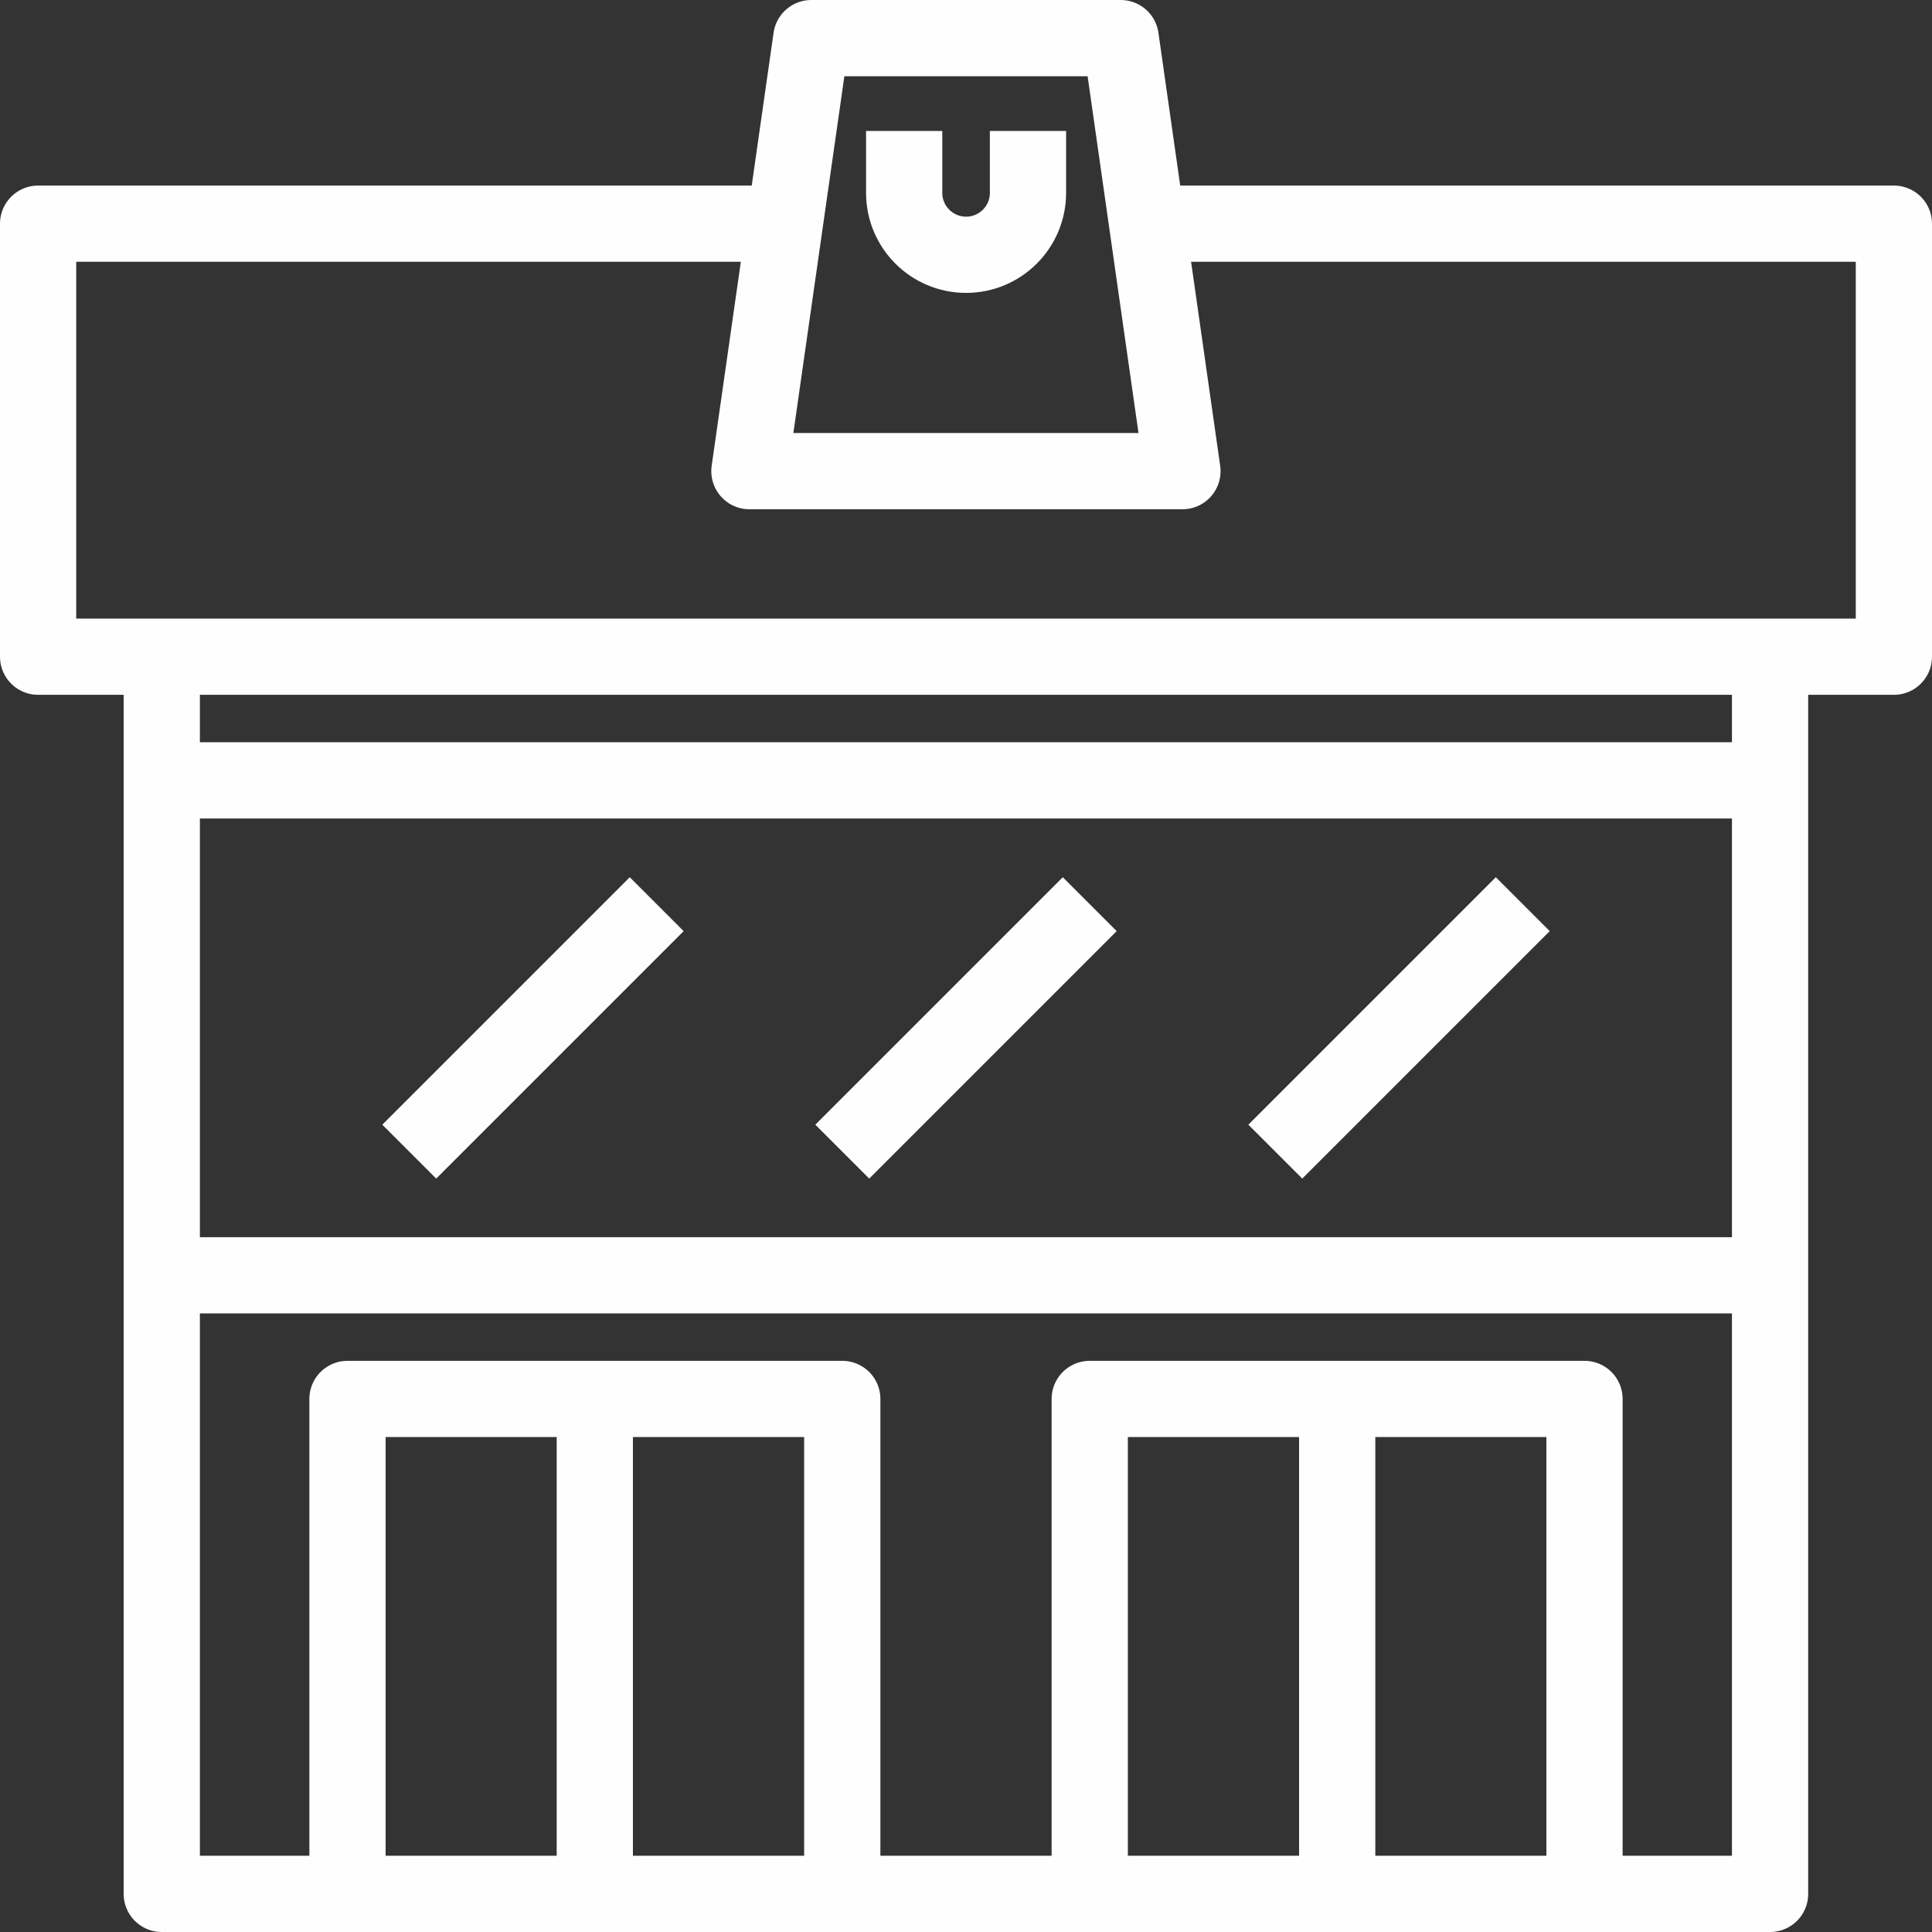
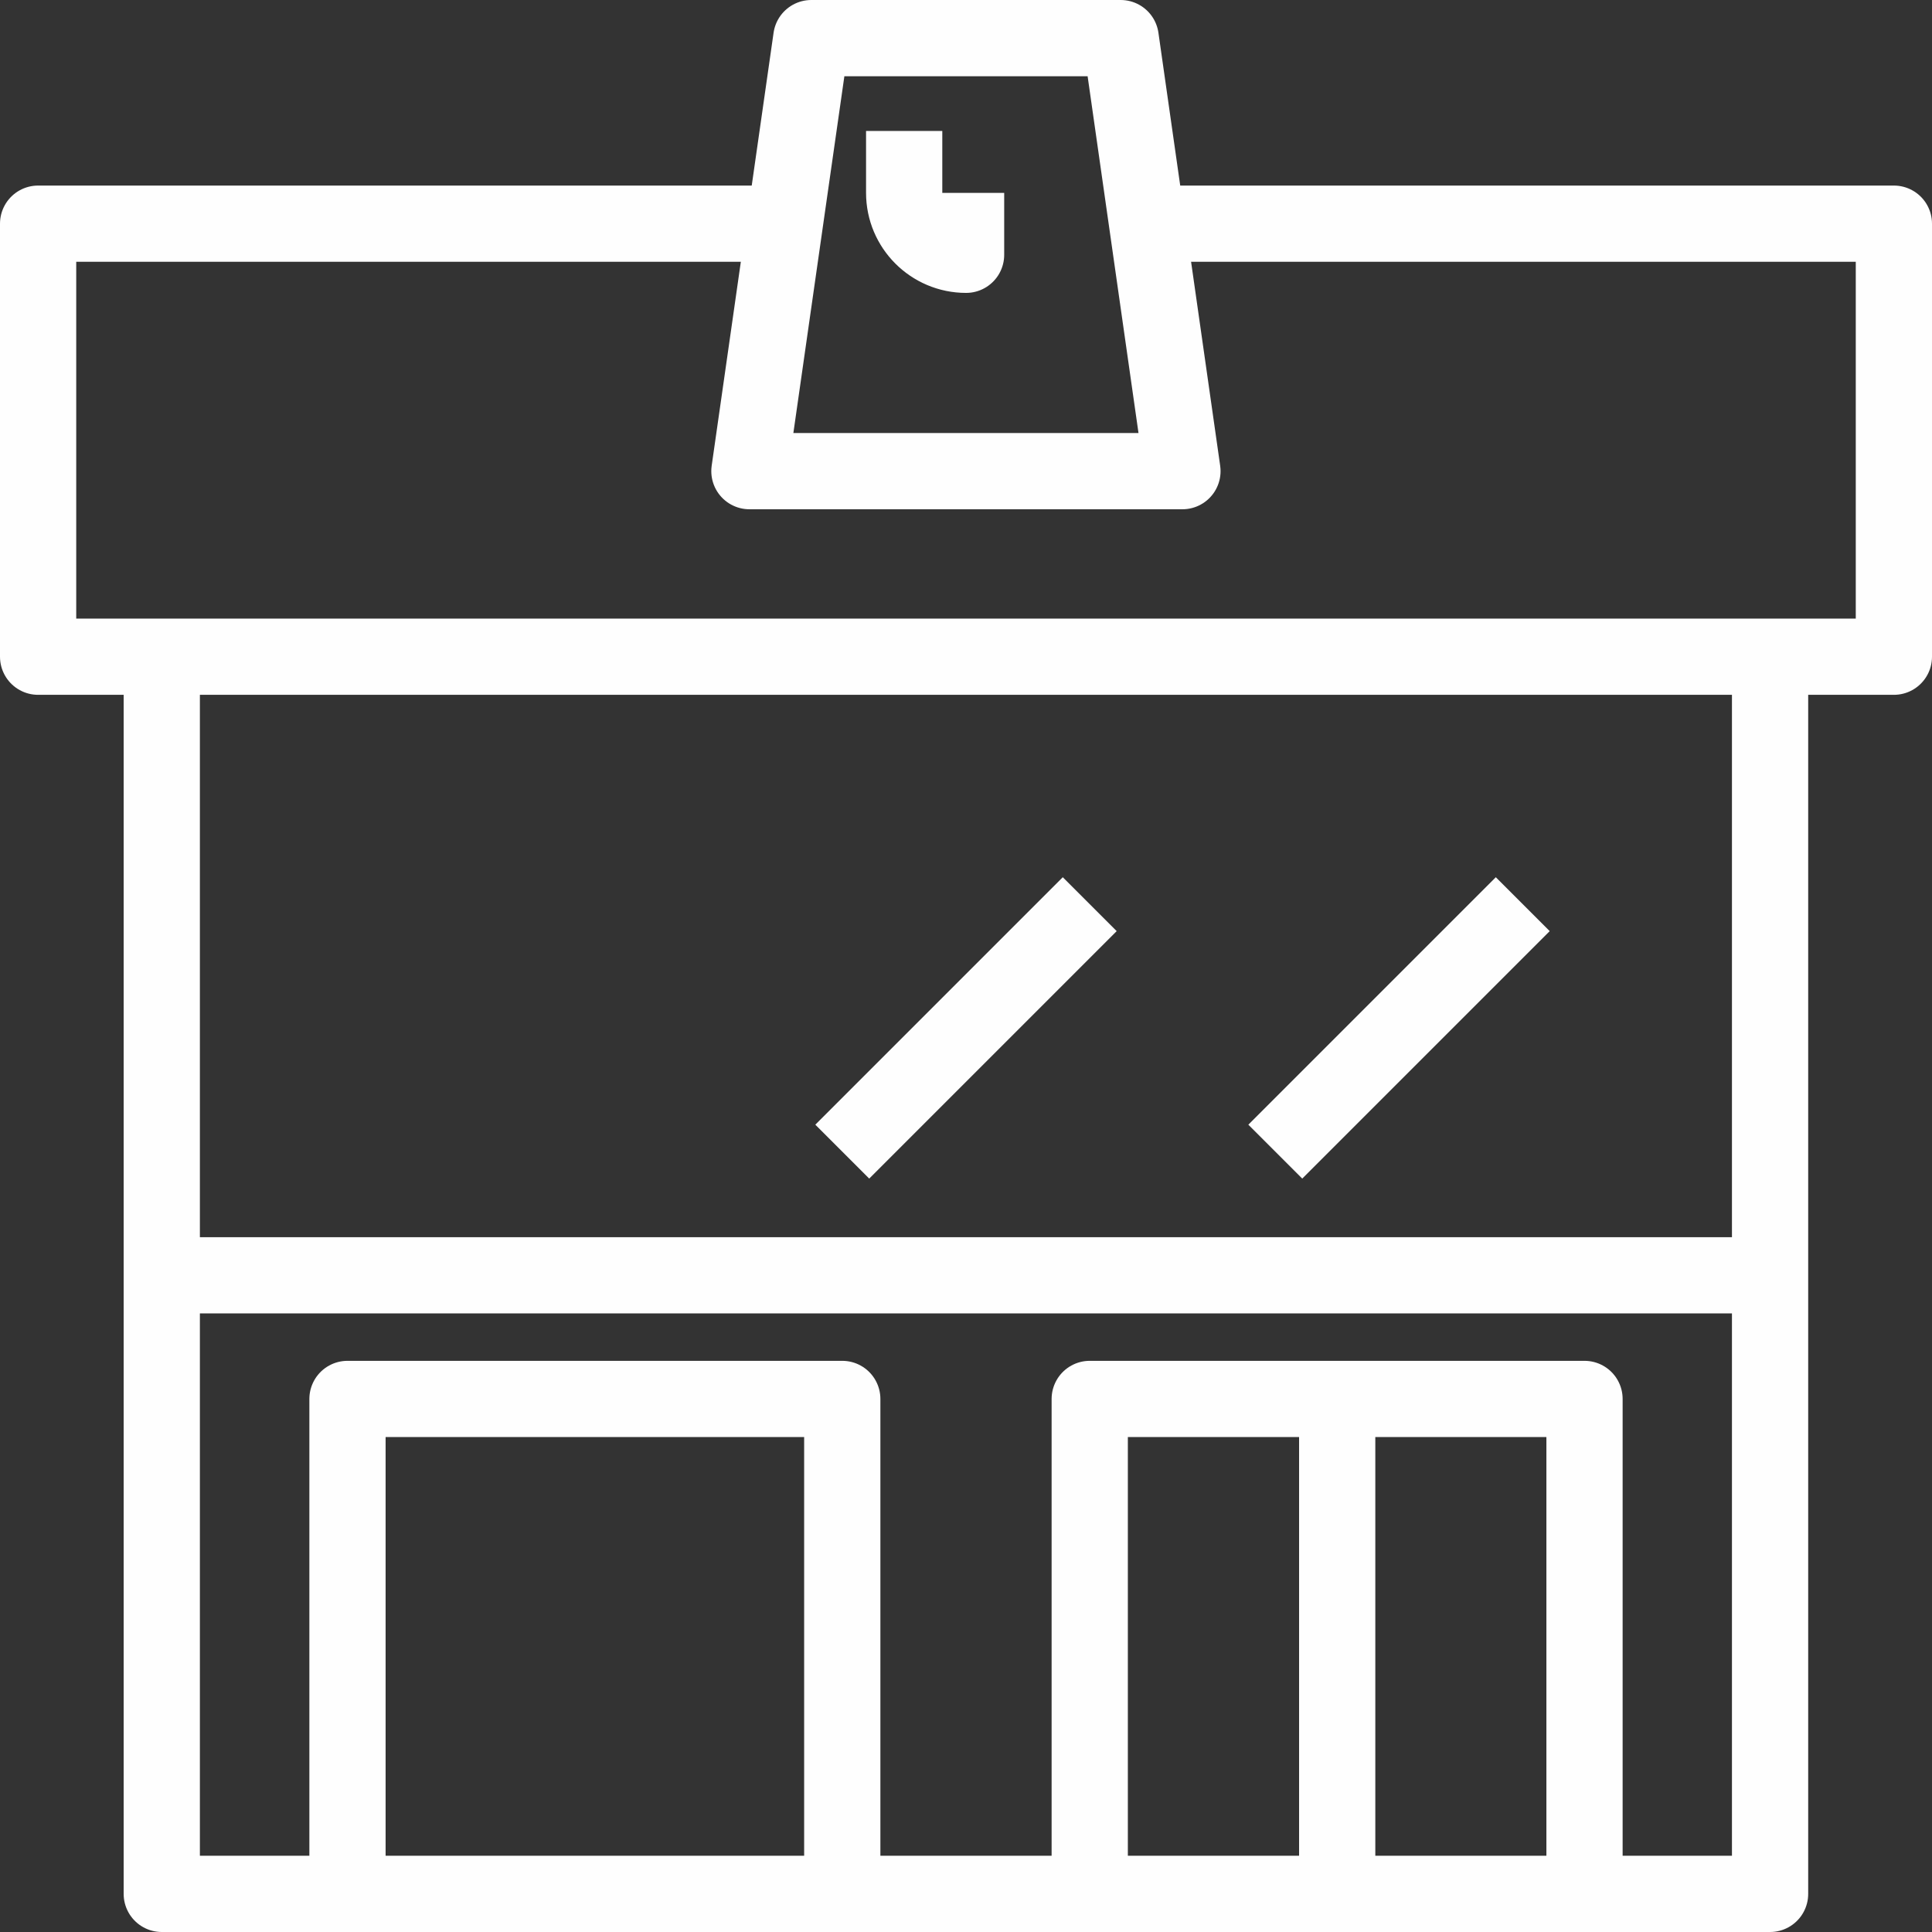
<svg xmlns="http://www.w3.org/2000/svg" xml:space="preserve" width="12.671mm" height="12.671mm" style="shape-rendering:geometricPrecision; text-rendering:geometricPrecision; image-rendering:optimizeQuality; fill-rule:evenodd; clip-rule:evenodd" viewBox="0 0 12.671 12.671">
  <rect x="0" y="0" width="12.671" height="12.671" fill="#333333" stroke="none" />
  <defs>
    <style type="text/css">
   
    .str0 {stroke:#FEFEFE;stroke-width:0.5;stroke-linejoin:round}
    .fil0 {fill:none}
   
  </style>
  </defs>
  <g id="Layer_x0020_1">
    <g id="Layer_27" data-name="Layer 27">
      <polyline id="_248447480" class="fil0 str0" points="7.553,1.467 12.421,1.467 12.421,4.307 0.25,4.307 0.25,1.467 5.118,1.467 " />
      <polyline id="_248447576" class="fil0 str0" points="1.061,4.307 1.061,12.421 11.609,12.421 11.609,4.307 " />
      <polyline id="_248447240" class="fil0 str0" points="2.279,12.421 2.279,9.175 5.524,9.175 5.524,12.421 " />
-       <line id="_248448128" class="fil0 str0" x1="3.901" y1="9.175" x2="3.901" y2="12.421" />
      <polyline id="_248447816" class="fil0 str0" points="7.147,12.421 7.147,9.175 10.392,9.175 10.392,12.421 " />
      <line id="_248448248" class="fil0 str0" x1="8.77" y1="9.175" x2="8.77" y2="12.421" />
      <line id="_248448056" class="fil0 str0" x1="1.061" y1="8.364" x2="11.609" y2="8.364" />
-       <line id="_248448776" class="fil0 str0" x1="1.061" y1="5.118" x2="11.609" y2="5.118" />
-       <line id="_248449040" class="fil0 str0" x1="2.684" y1="7.553" x2="4.307" y2="5.93" />
      <line id="_248449088" class="fil0 str0" x1="5.524" y1="7.553" x2="7.147" y2="5.93" />
      <line id="_248448752" class="fil0 str0" x1="8.364" y1="7.553" x2="9.987" y2="5.93" />
      <polygon id="_248449256" class="fil0 str0" points="7.755,3.09 4.915,3.09 5.321,0.25 7.35,0.25 " />
-       <path id="_248449472" class="fil0 str0" d="M5.93 0.859l0 0.406c0,0.224 0.182,0.406 0.406,0.406l0 0c0.224,0 0.406,-0.182 0.406,-0.406l0 -0.406" />
+       <path id="_248449472" class="fil0 str0" d="M5.93 0.859l0 0.406c0,0.224 0.182,0.406 0.406,0.406l0 0l0 -0.406" />
    </g>
  </g>
</svg>